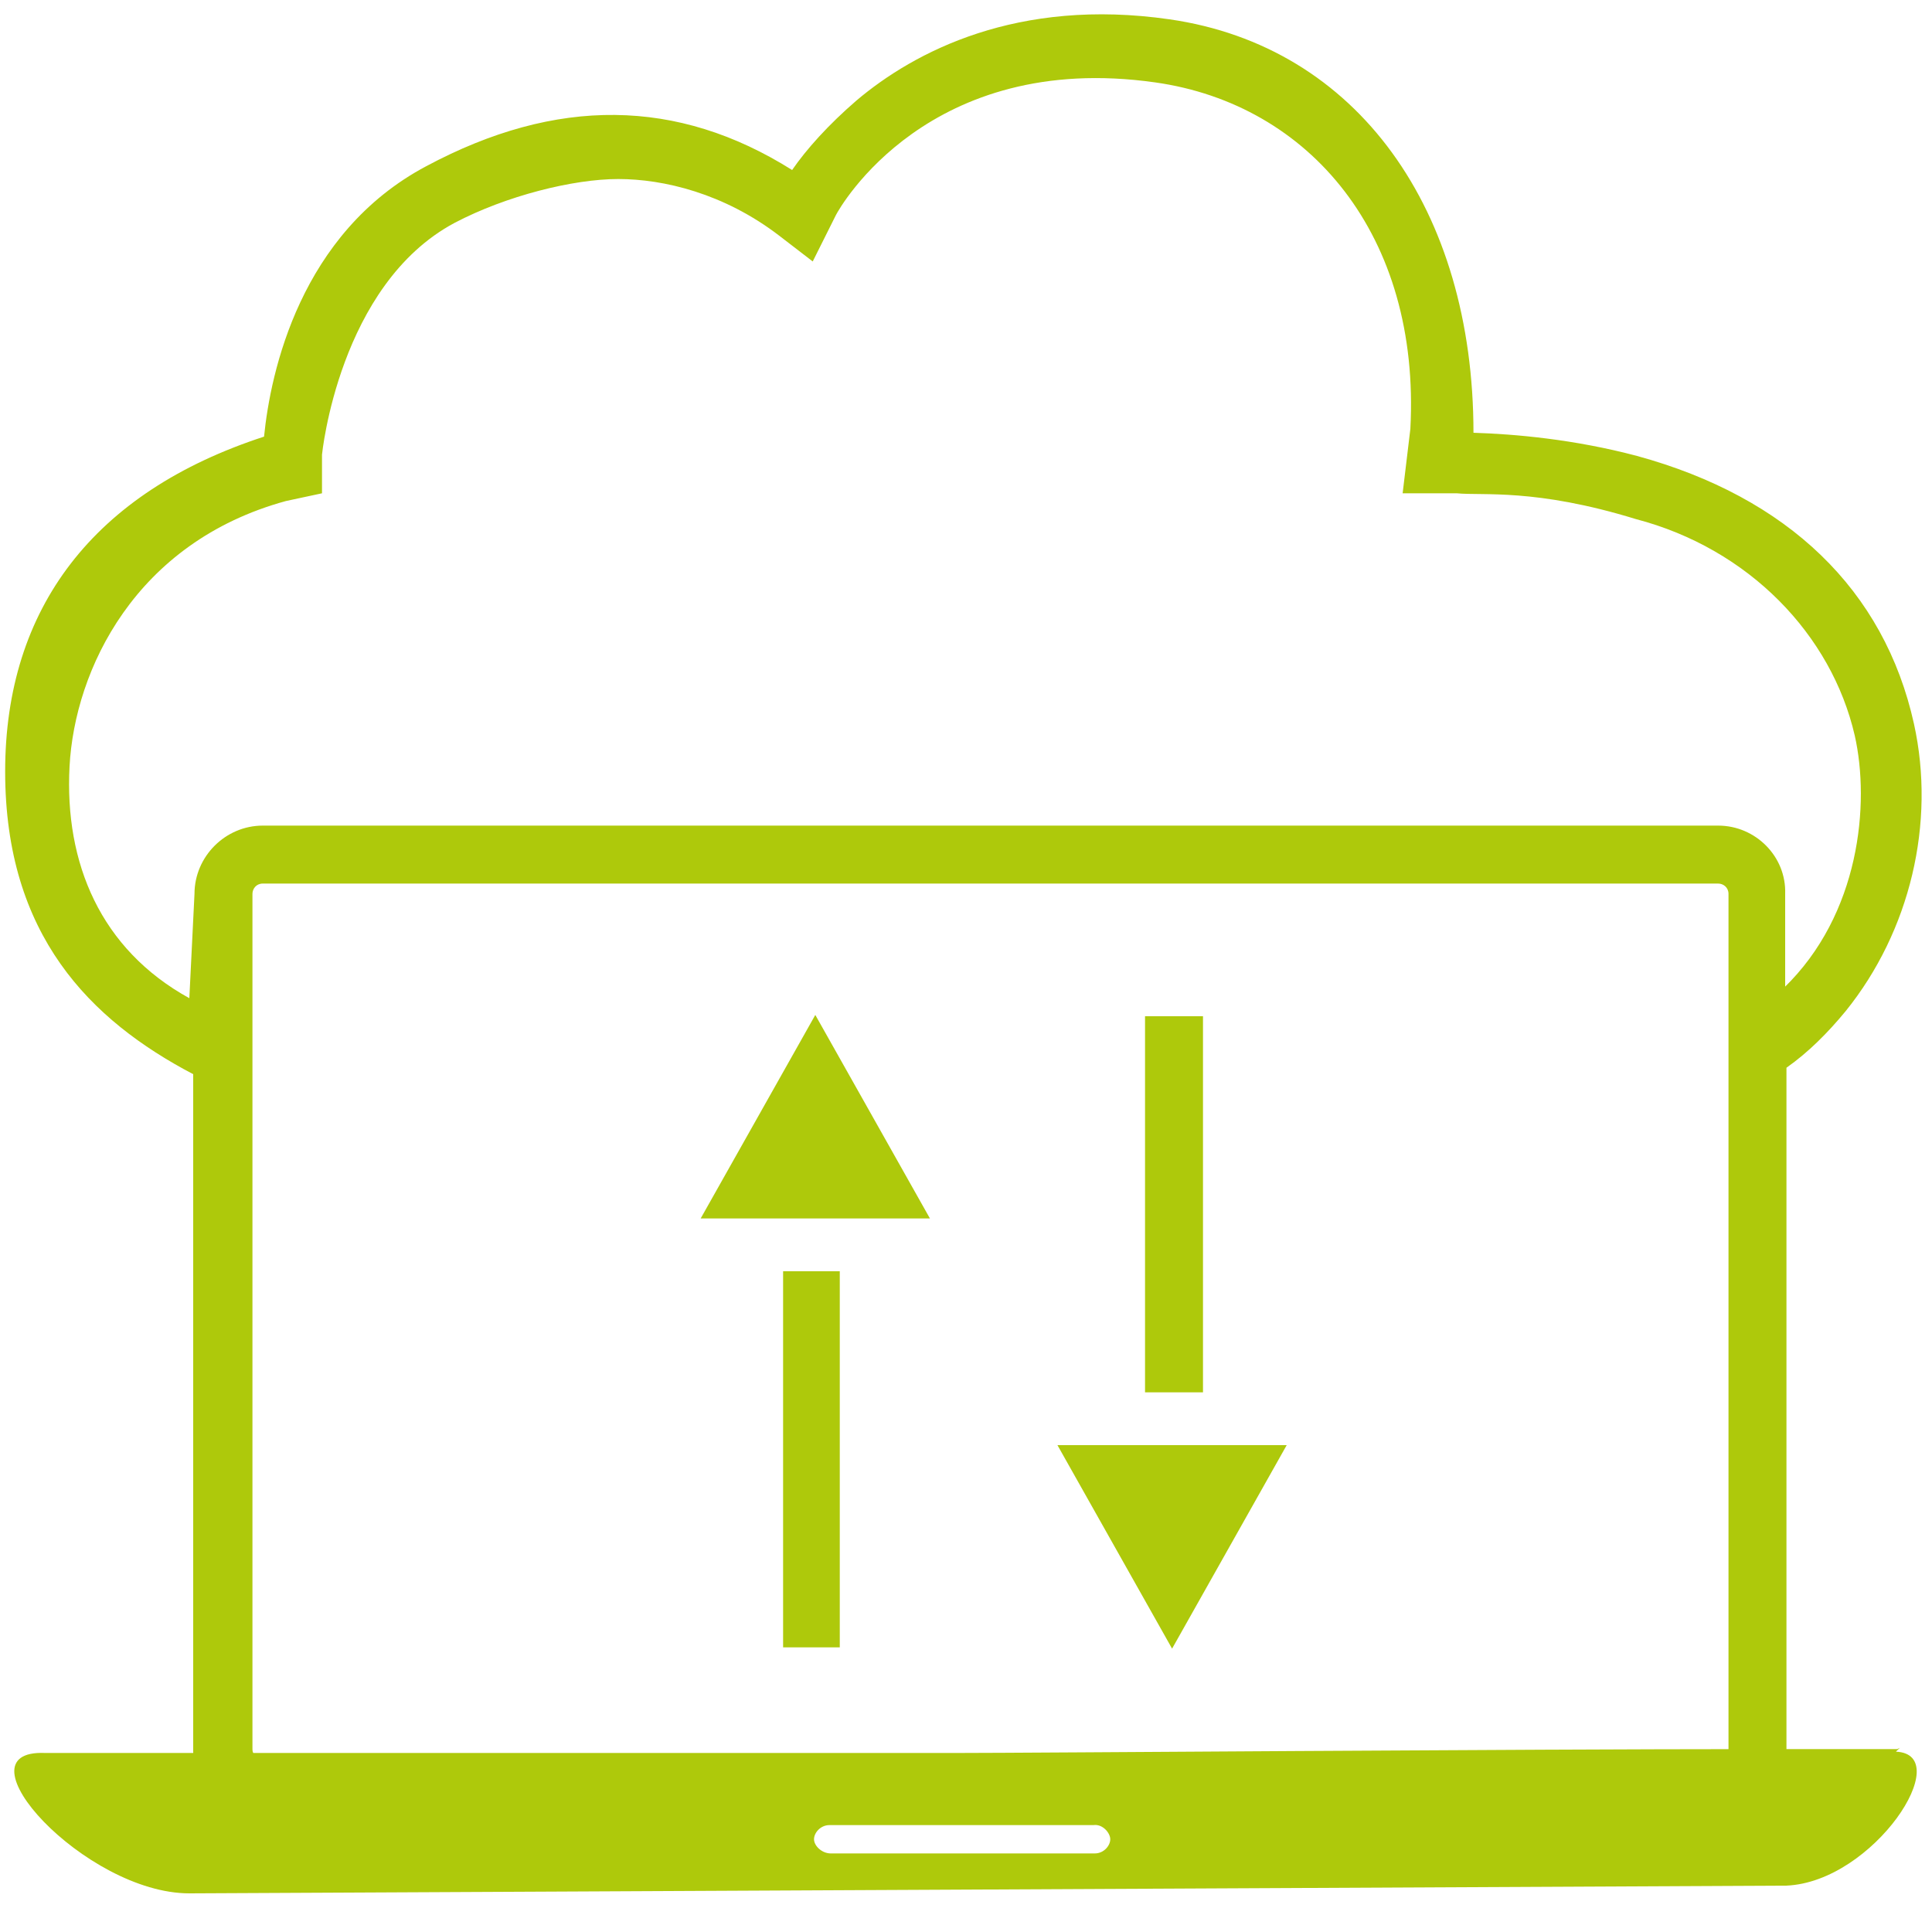
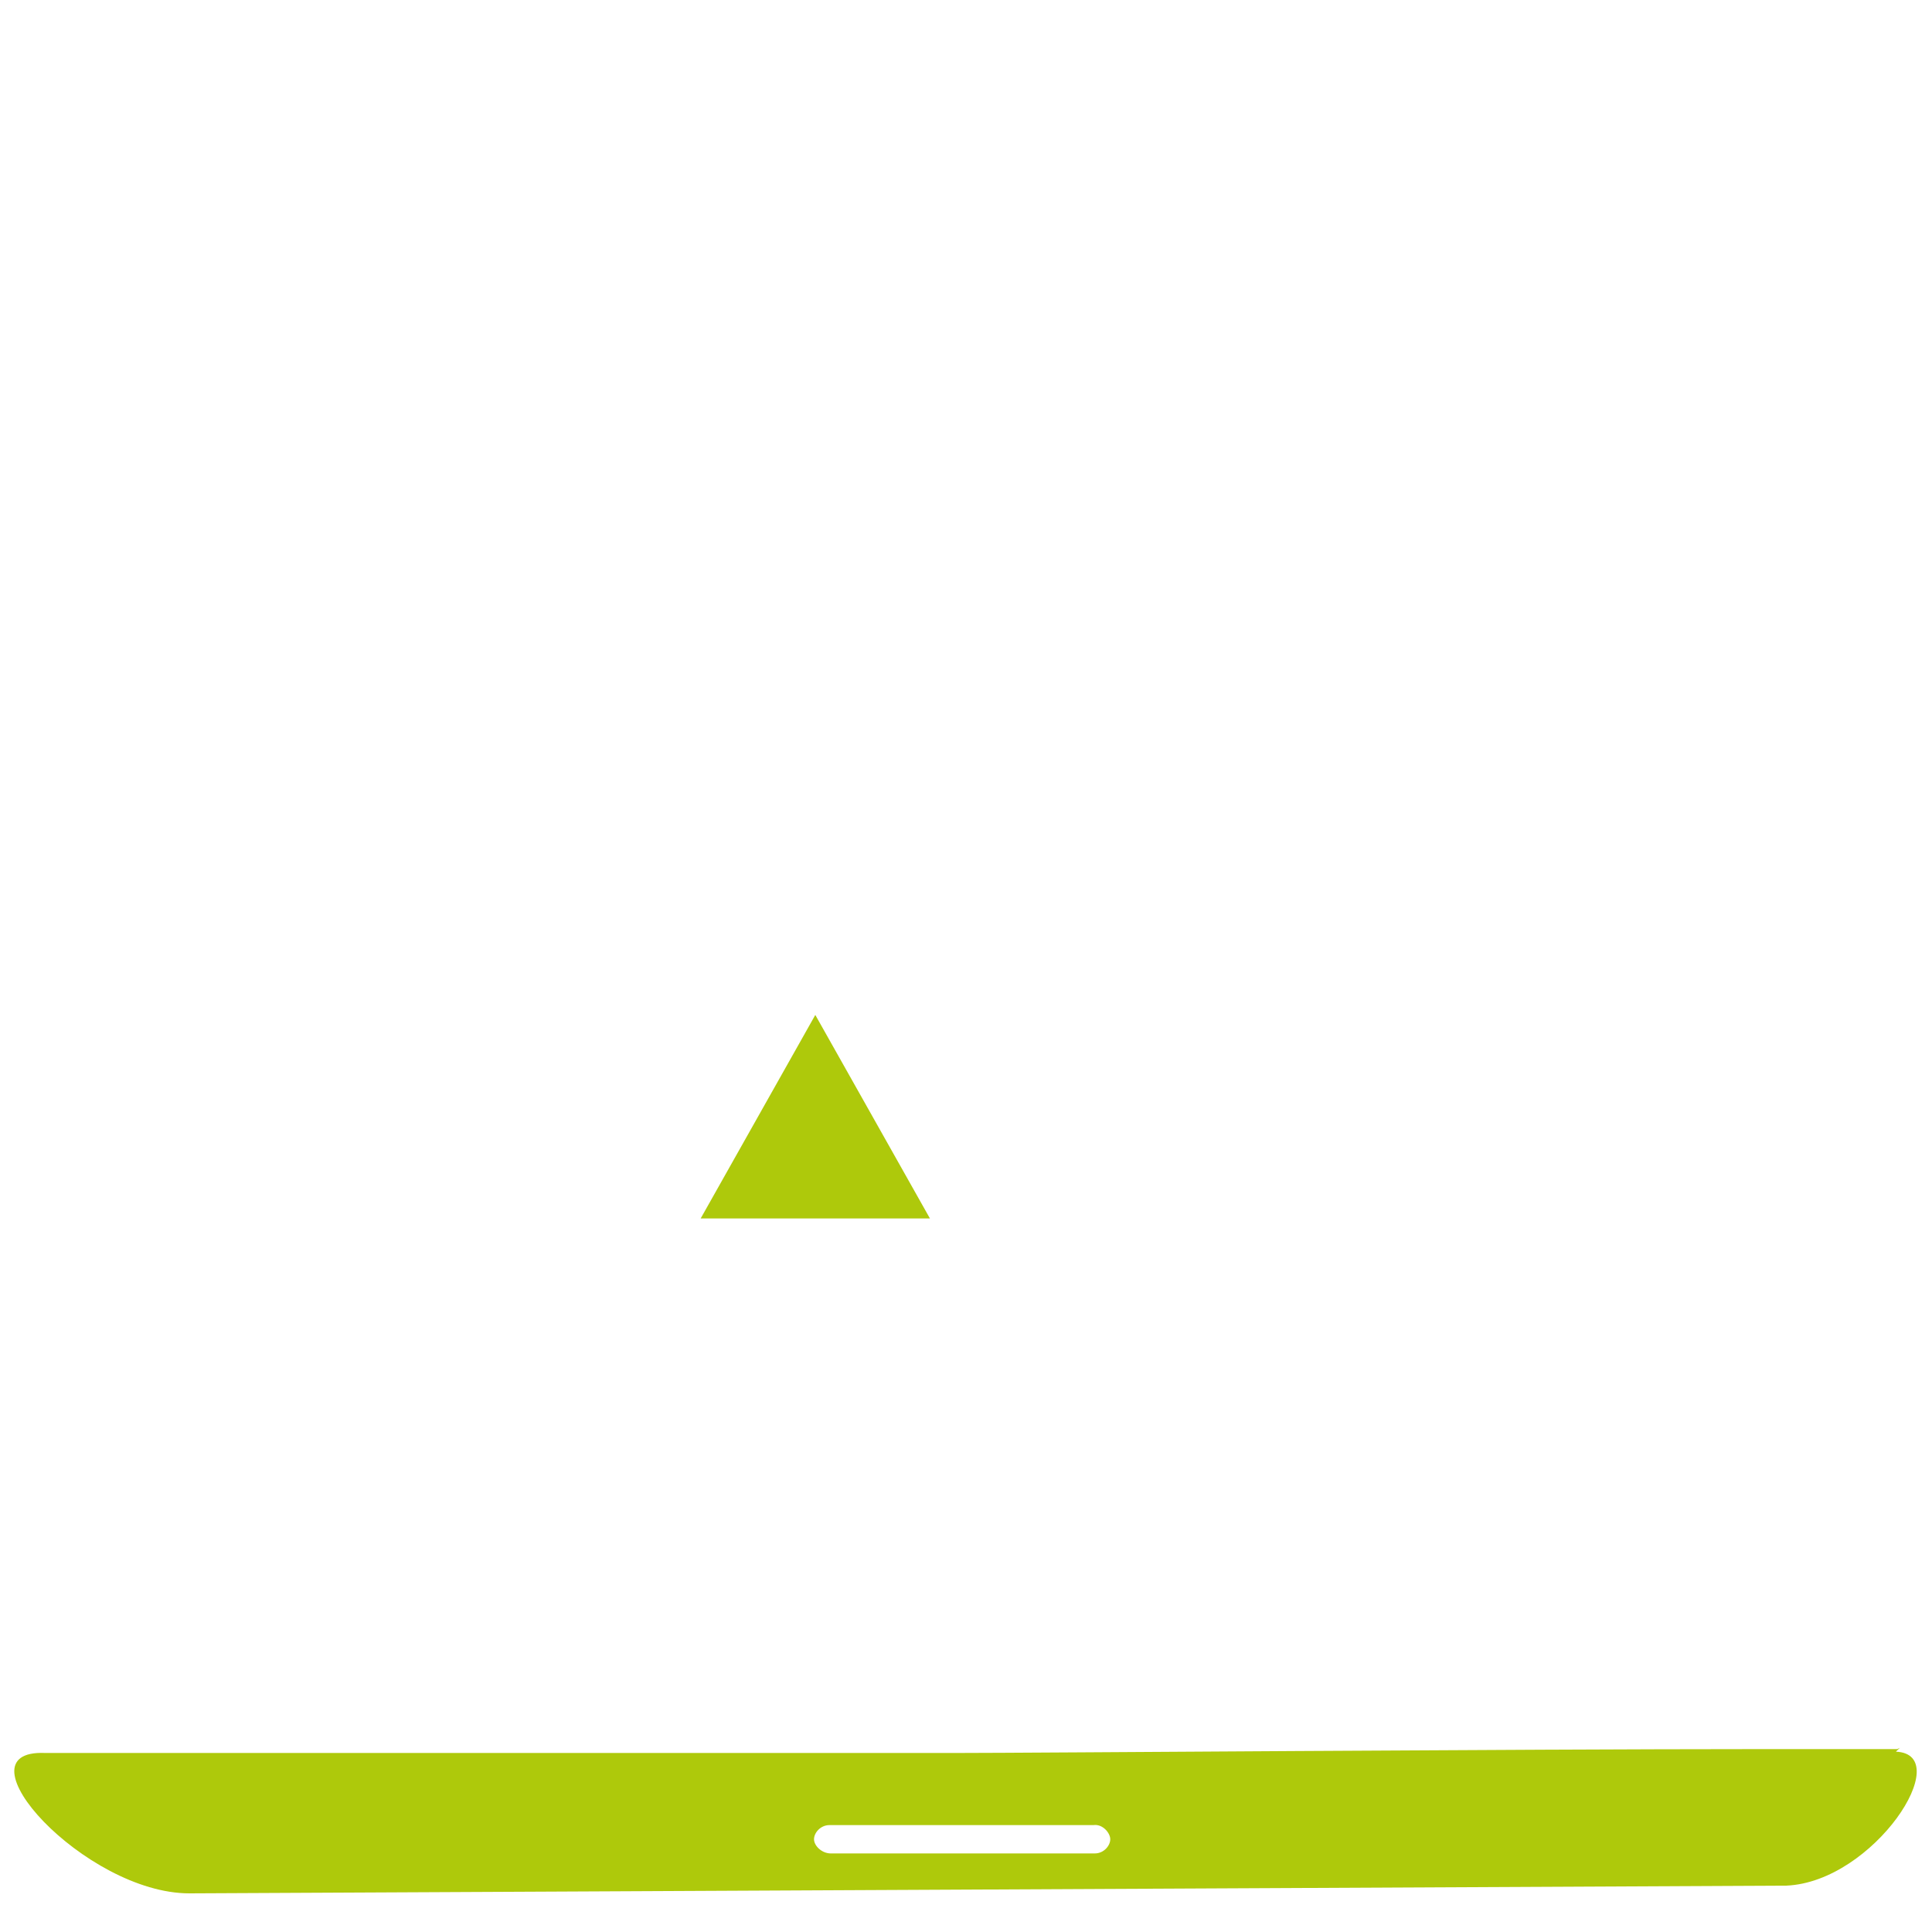
<svg xmlns="http://www.w3.org/2000/svg" id="Ebene_2" viewBox="0 0 150 150">
  <defs>
    <style> .st0 { fill: #aec90b; } </style>
  </defs>
-   <path class="st0" d="M76.9,137.5H15.3c.7,2.2,2.7,3.7,5.1,3.7h113c2.5,0,4.6-1.7,5.2-4.1-18.5.1-56.3.4-61.7.4h0Z" />
  <path class="st0" d="M147.3,135.8s-4.6,0-10.8,0c-18.5,0-56.7.3-62.1.3H3.5c-7.1-.3,3.1,10.9,11.2,10.9l124-.6c6.8-.3,13.2-10.2,8.5-10.4l.3-.3ZM84.9,143.9h-20.4c-.7,0-1.3-.6-1.3-1.1s.5-1.1,1.2-1.1h20.5c.7-.1,1.3.6,1.3,1.1s-.5,1.1-1.2,1.1Z" />
-   <path class="st0" d="M148.6,56.2c-2.3-10.4-9.8-17.6-21.5-20.8-4.9-1.3-9.5-1.7-12.7-1.8,0-17.3-9-30-23.6-32.1-11.8-1.7-19.8,2.5-24.3,6.3-2.2,1.9-3.9,3.8-5,5.4-8.9-5.6-18.3-5.7-28.4-.3-9.8,5.2-12.1,16-12.6,21C7.3,38.2.4,47.2.4,59.9s6.6,19.3,14.6,23.5v52.5c0,.6,0,1.1.3,1.6h61.6c5.4,0,43.2-.2,61.7-.4,0-.4.1-.8.1-1.3v-52.9c1.7-1.2,3.2-2.7,4.6-4.4,5-6.2,7-14.6,5.3-22.3h0ZM134.2,135.8c0,.4-.3.8-.8.8H20.4c-.4,0-.8-.3-.8-.8v-66.4c0-.4.3-.8.8-.8h113c.4,0,.8.3.8.8v66.4h0ZM138.6,76.7v-7.3c.1-2.9-2.3-5.3-5.2-5.3H20.4c-2.9,0-5.3,2.4-5.3,5.3l-.4,8.1c-6.9-3.8-9.7-10.5-9.3-18s5.1-17.4,16.8-20.6l2.8-.6v-3c0,0,1.3-13.2,10.3-18,4-2.1,9.2-3.4,12.7-3.4s8.2,1.1,12.5,4.4l2.6,2,1.8-3.6c.3-.6,7.2-12.8,24.8-10.3,12,1.7,20.6,11.9,19.8,26.9l-.6,5h4.2c2,.2,6.1-.4,13.9,2,8.8,2.3,15.2,9,17,16.8,1.2,5.3.4,13.9-5.5,19.6h.1Z" />
-   <rect class="st0" x="88.9" y="78.9" width="4.5" height="29.2" />
-   <polygon class="st0" points="99.9 112.2 91 128 82.1 112.2 99.9 112.2" />
-   <rect class="st0" x="60.8" y="98.7" width="4.4" height="29.2" />
  <polygon class="st0" points="54.4 94.6 63.3 78.8 72.2 94.6 54.4 94.6" />
</svg>